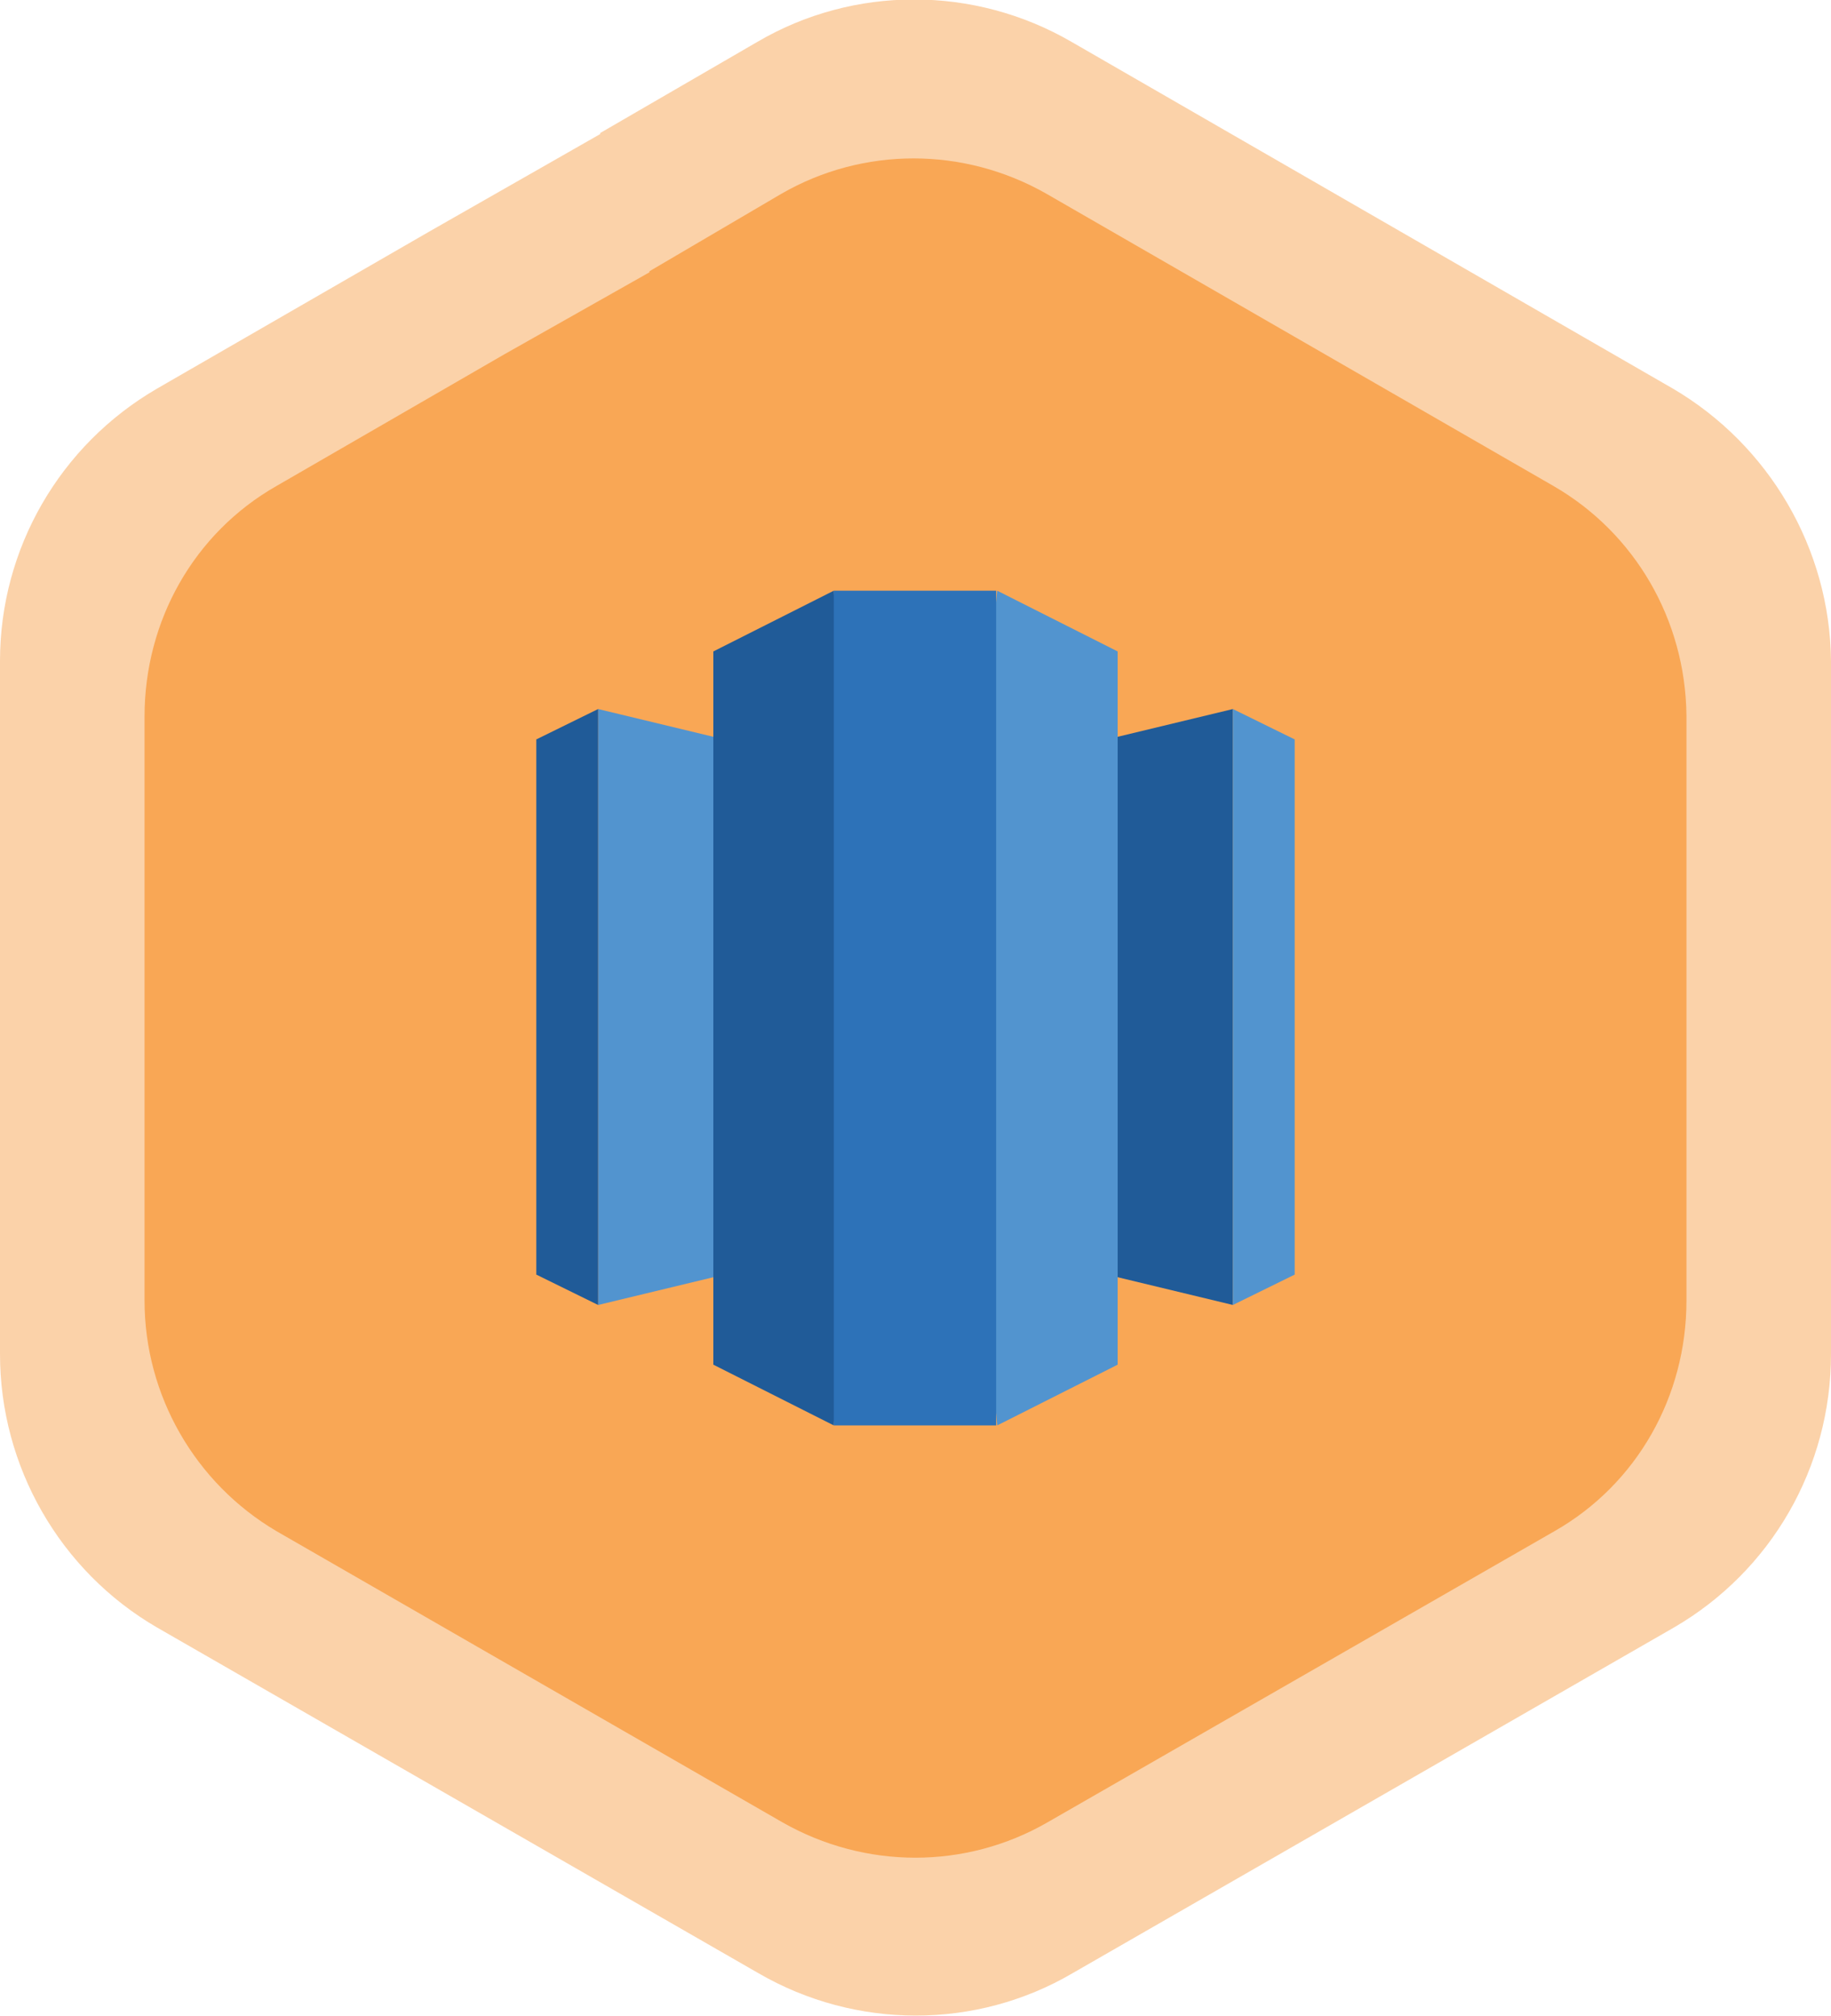
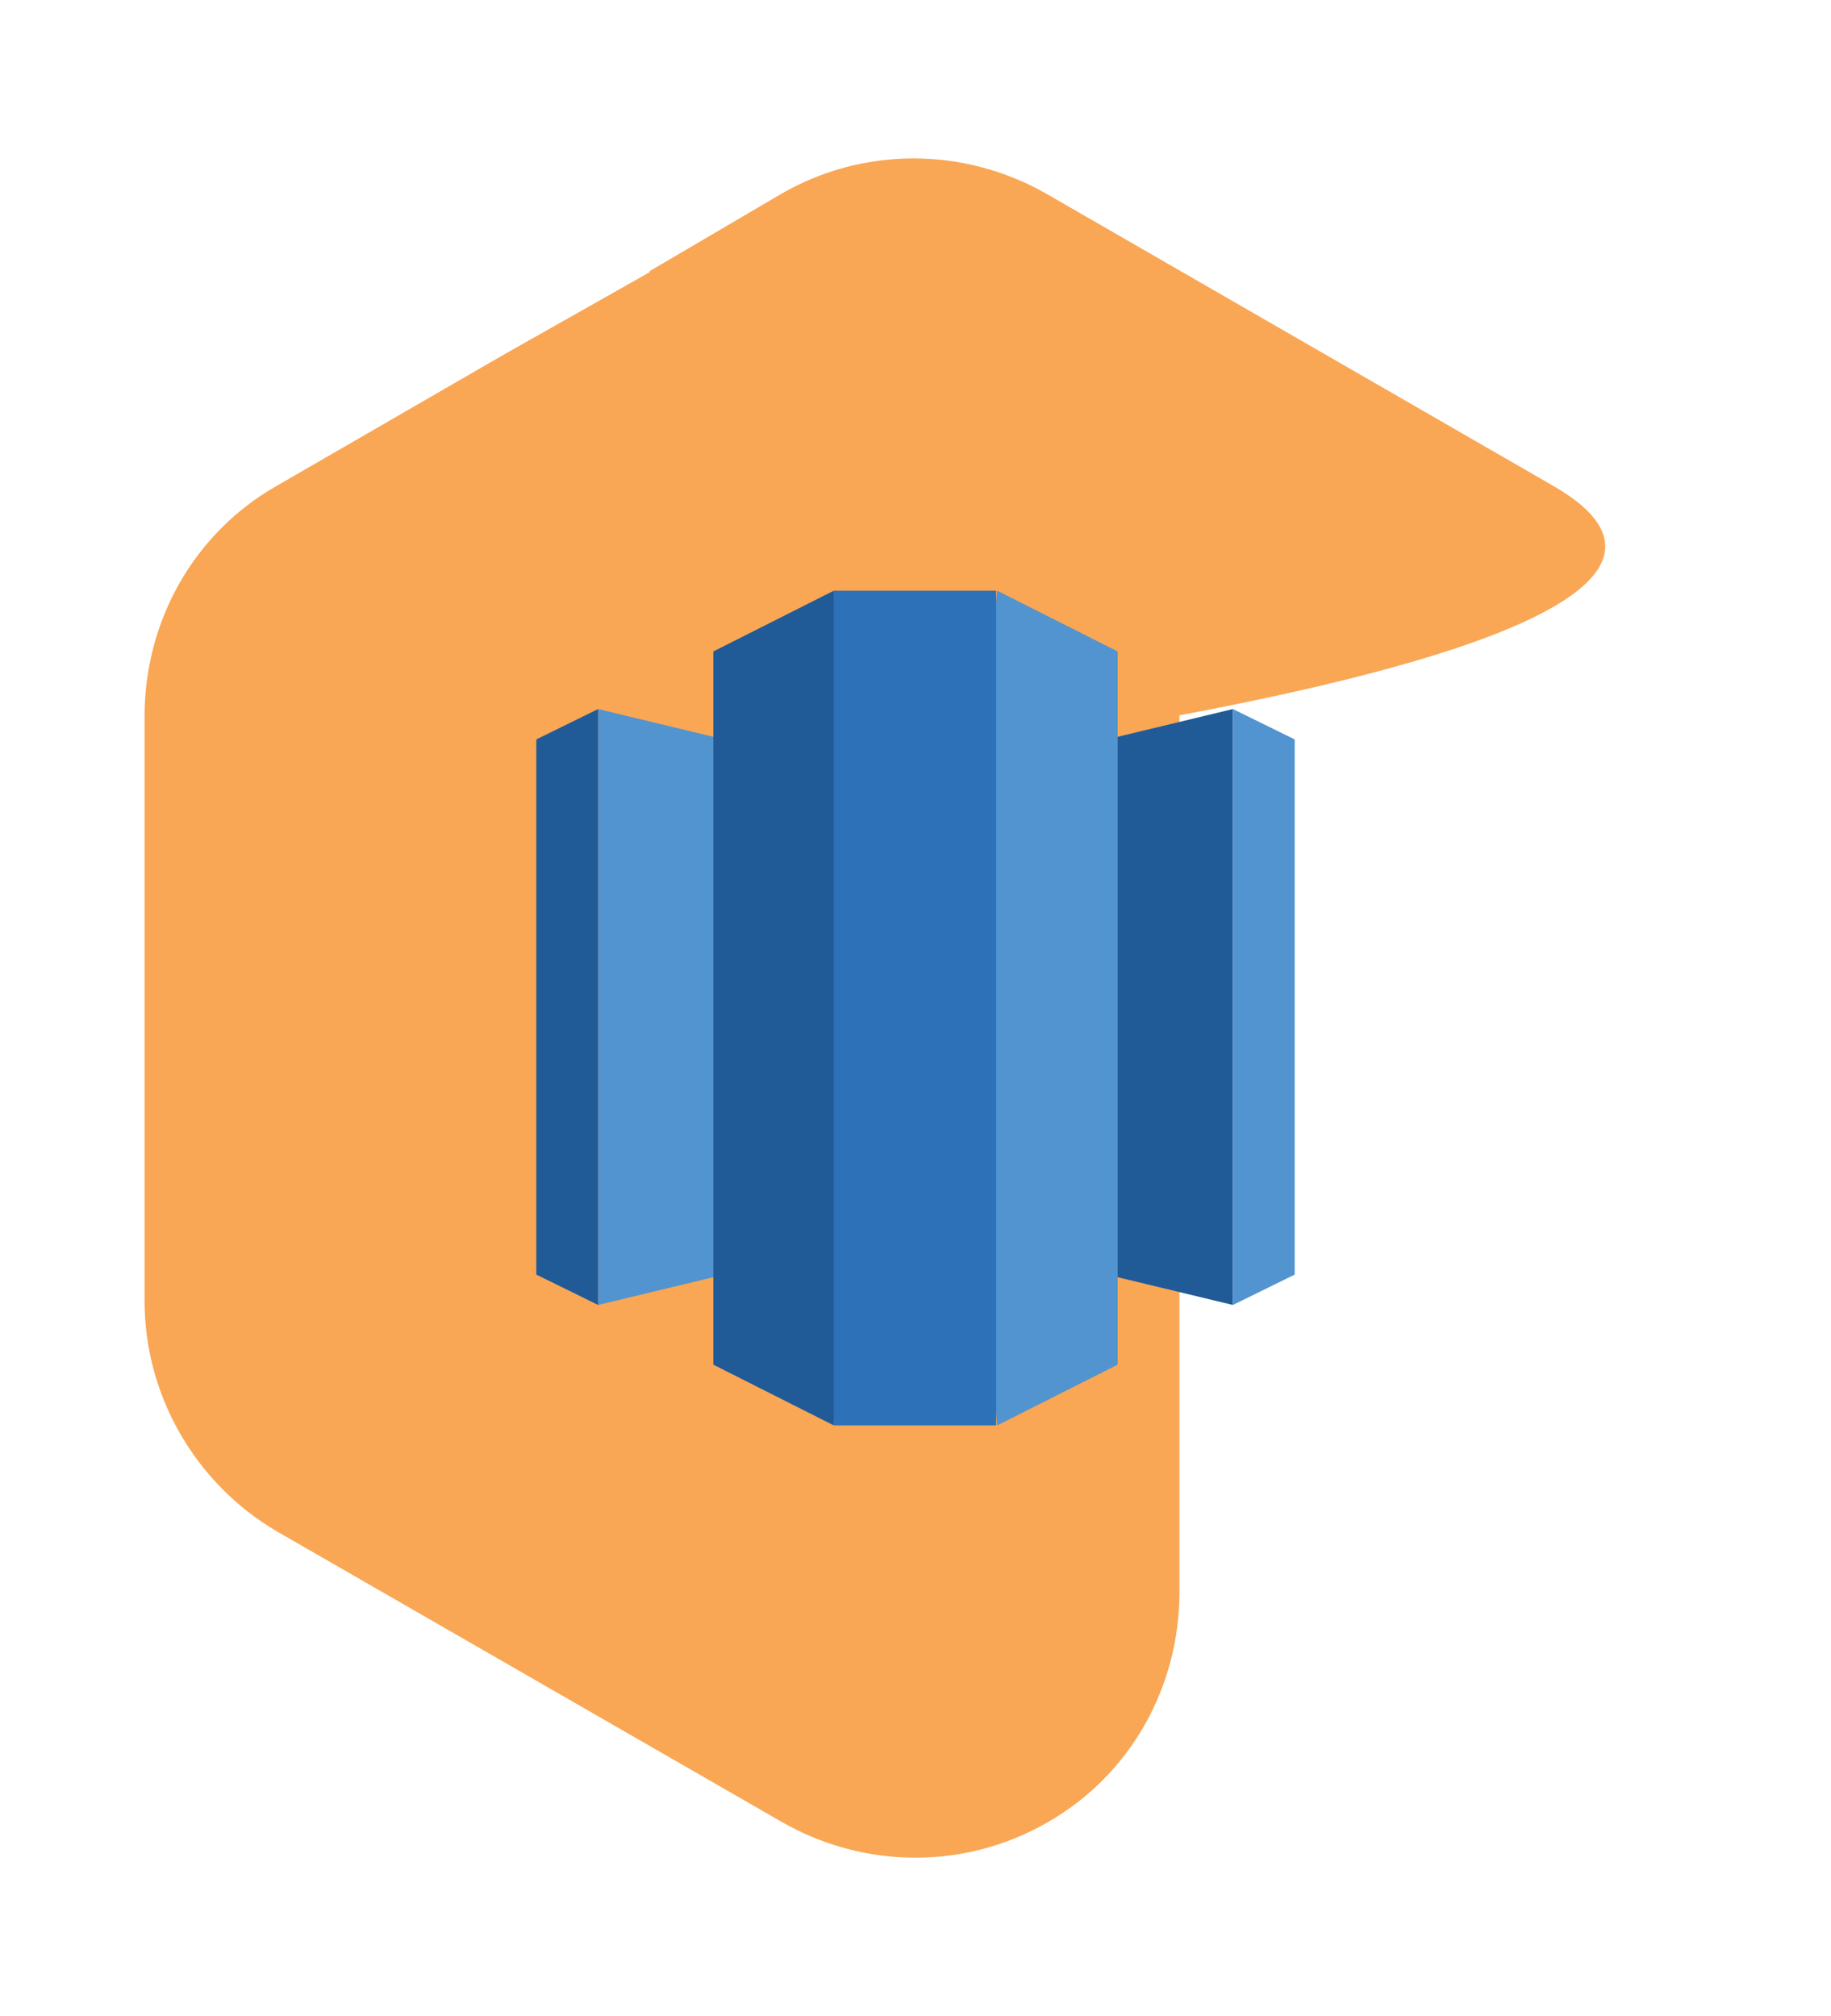
<svg xmlns="http://www.w3.org/2000/svg" version="1.1" id="Layer_1" x="0px" y="0px" viewBox="0 0 174.8 192.5" style="enable-background:new 0 0 174.8 192.5;" xml:space="preserve">
  <style type="text/css">
	.st0{opacity:0.5;fill:#F9A755;}
	.st1{fill:#F9A755;}
	.st2{fill:#205B98;}
	.st3{fill:#5294CF;}
	.st4{fill:#2D72B8;}
</style>
  <g>
-     <path class="st0" d="M159.7,37.1L102.3,4c-9.3-5.4-20.8-5.4-30,0l-15,8.7v0.1l-16.3,9.3L15,37.1C5.7,42.5,0,52.4,0,63.1v66.2   C0,140,5.7,150,15,155.4l57.4,33c9.3,5.4,20.8,5.4,30,0l57.4-33c9.3-5.4,15-15.3,15-26.1V63.1C174.7,52.4,168.9,42.5,159.7,37.1z" />
-     <path class="st1" d="M148.3,46.4L99.9,18.5c-7.9-4.5-17.5-4.5-25.3,0L62,25.9v0.1l-13.8,7.8L26.4,46.4c-7.9,4.5-12.6,12.9-12.6,22   v55.8c0,9,4.8,17.4,12.6,22L74.7,174c7.9,4.5,17.5,4.5,25.3,0l48.4-27.8c7.9-4.5,12.6-12.9,12.6-22V68.3   C160.9,59.2,156.1,50.9,148.3,46.4z" />
+     <path class="st1" d="M148.3,46.4L99.9,18.5c-7.9-4.5-17.5-4.5-25.3,0L62,25.9v0.1l-13.8,7.8L26.4,46.4c-7.9,4.5-12.6,12.9-12.6,22   v55.8c0,9,4.8,17.4,12.6,22L74.7,174c7.9,4.5,17.5,4.5,25.3,0c7.9-4.5,12.6-12.9,12.6-22V68.3   C160.9,59.2,156.1,50.9,148.3,46.4z" />
    <g id="Layer_1_3_">
      <g>
        <polygon class="st2" points="87.4,117.3 117.7,124.6 117.7,67.7 87.4,75    " />
        <polygon class="st3" points="117.7,67.7 123.6,70.6 123.6,121.7 117.7,124.6    " />
        <polygon class="st3" points="87.4,117.3 57.1,124.6 57.1,67.7 87.4,75    " />
        <polygon class="st2" points="57.1,67.7 51.2,70.6 51.2,121.7 57.1,124.6    " />
        <polygon class="st3" points="95.2,136.1 106.7,130.3 106.7,62.2 95.2,56.4 91.5,94.3    " />
        <polygon class="st2" points="79.6,136.1 68.1,130.3 68.1,62.2 79.6,56.4 83.2,94.2    " />
        <rect x="79.6" y="56.4" class="st4" width="15.5" height="79.7" />
      </g>
    </g>
  </g>
</svg>